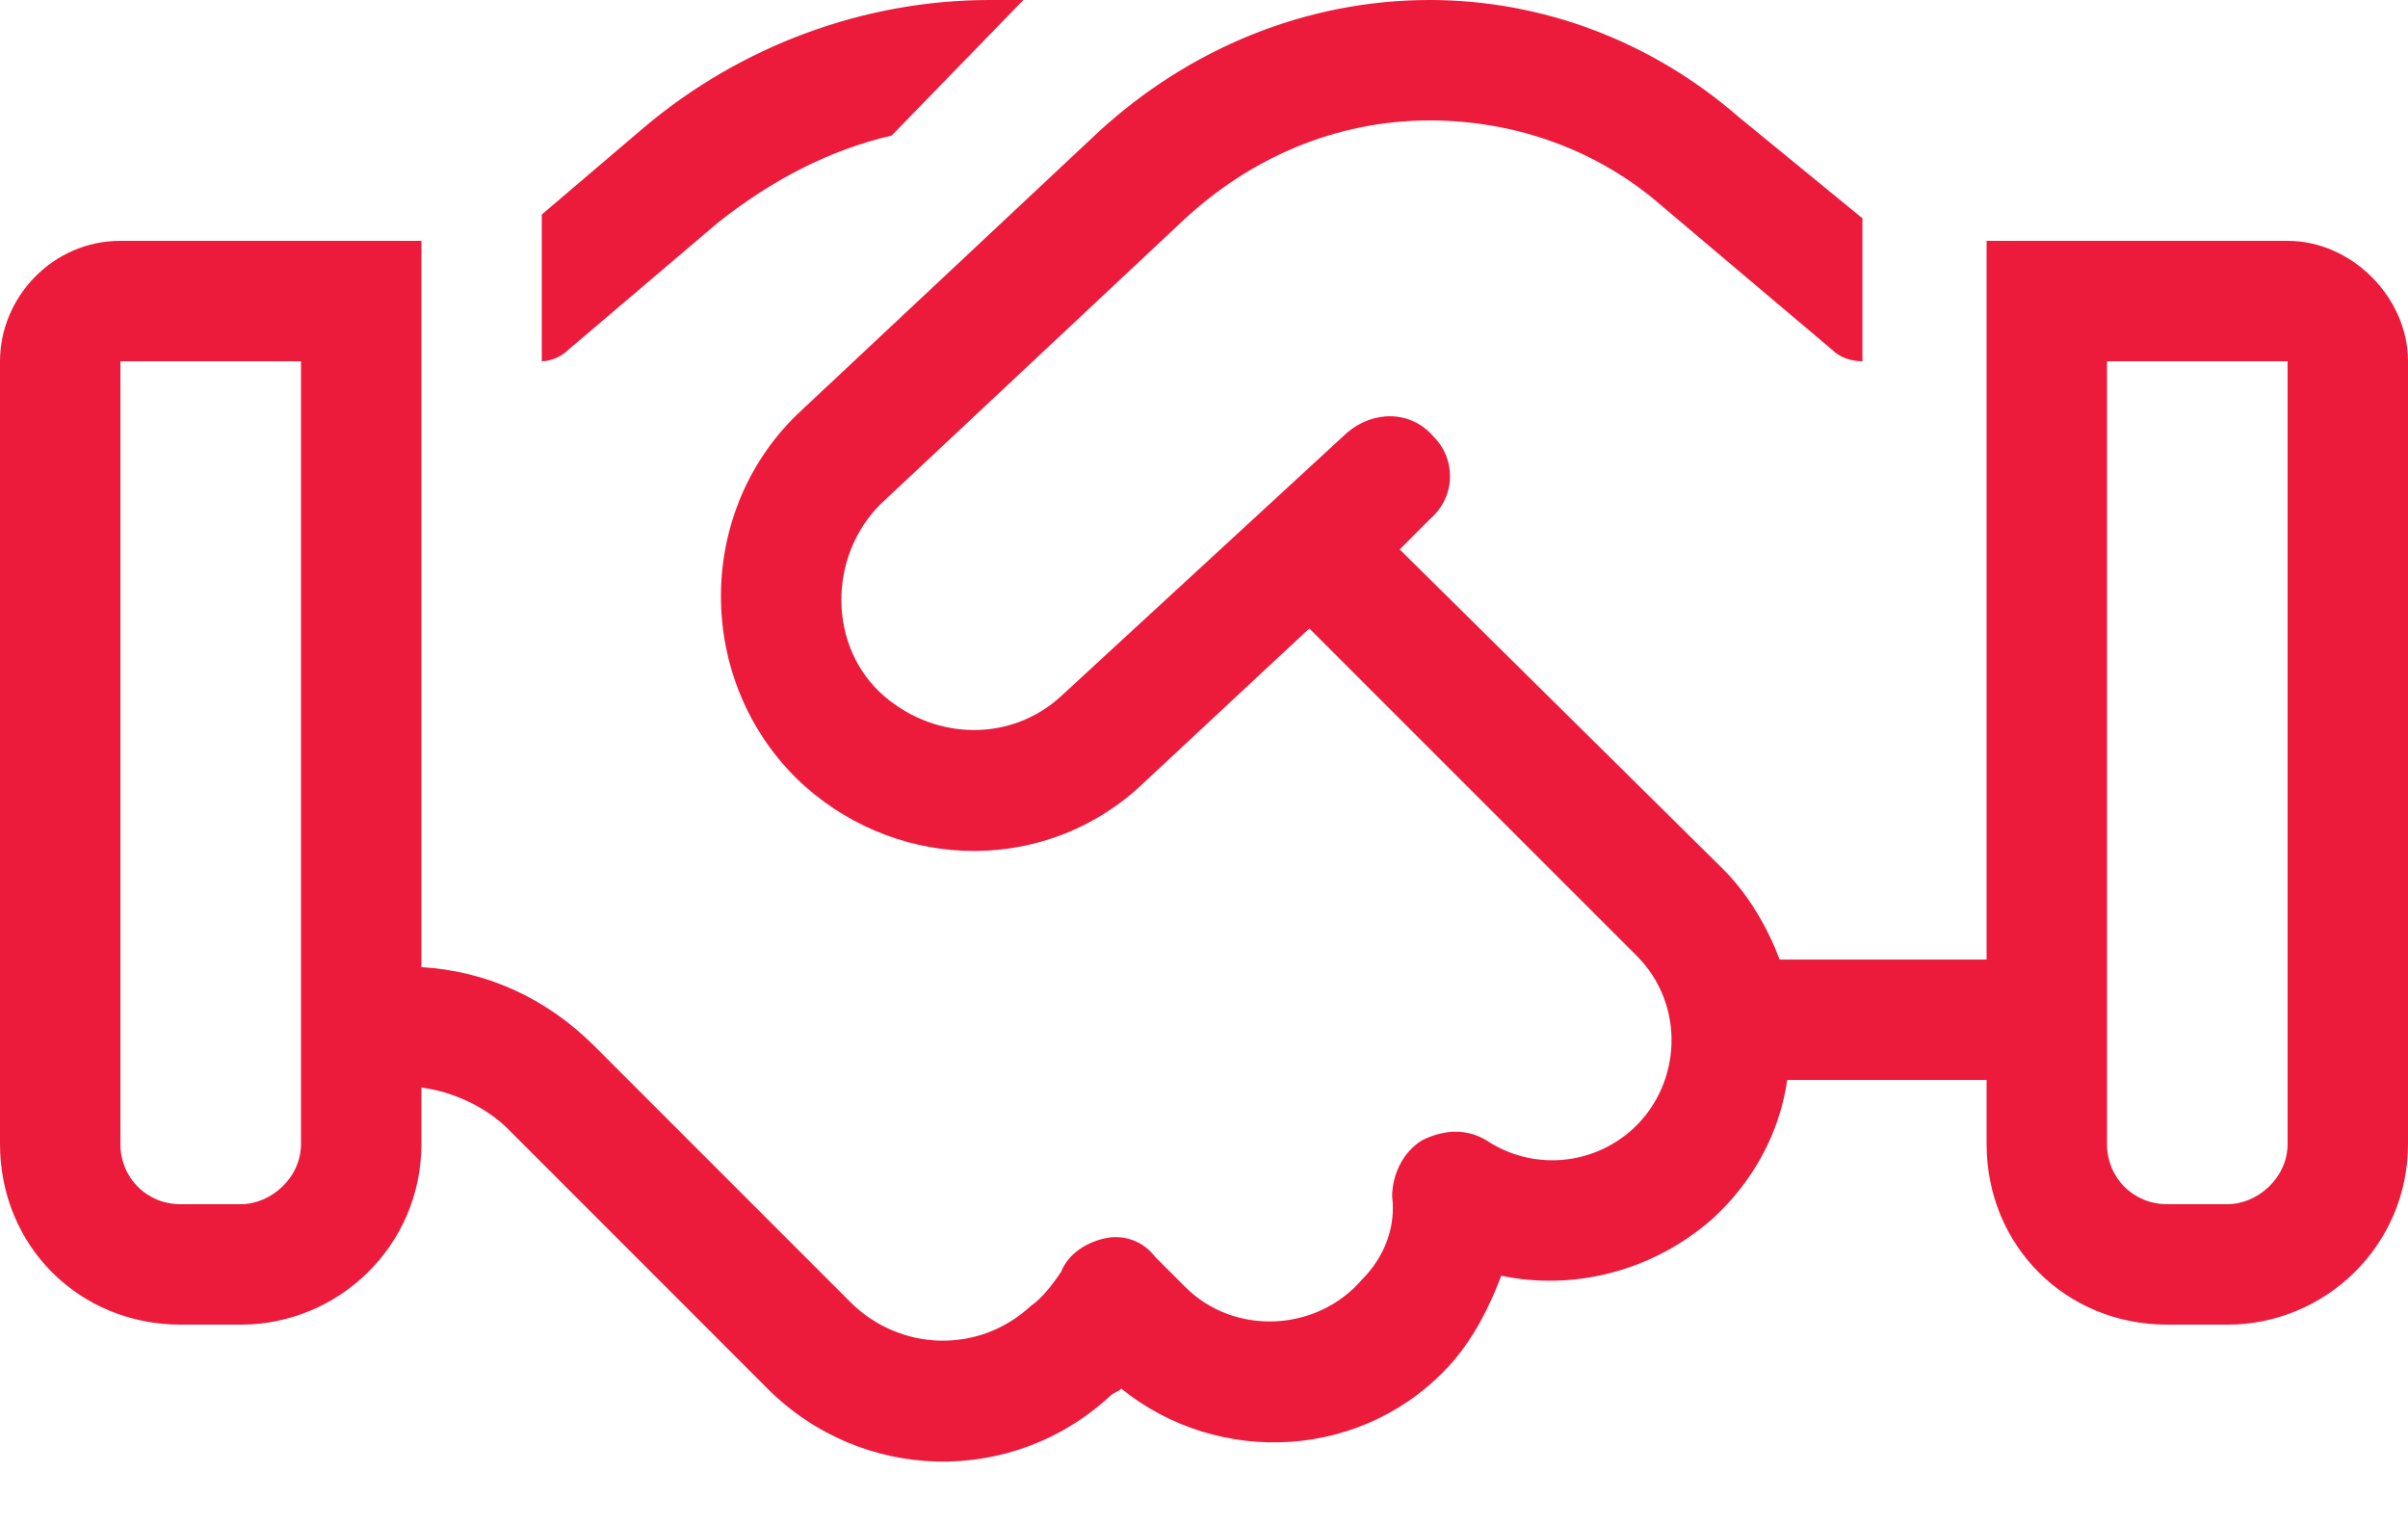
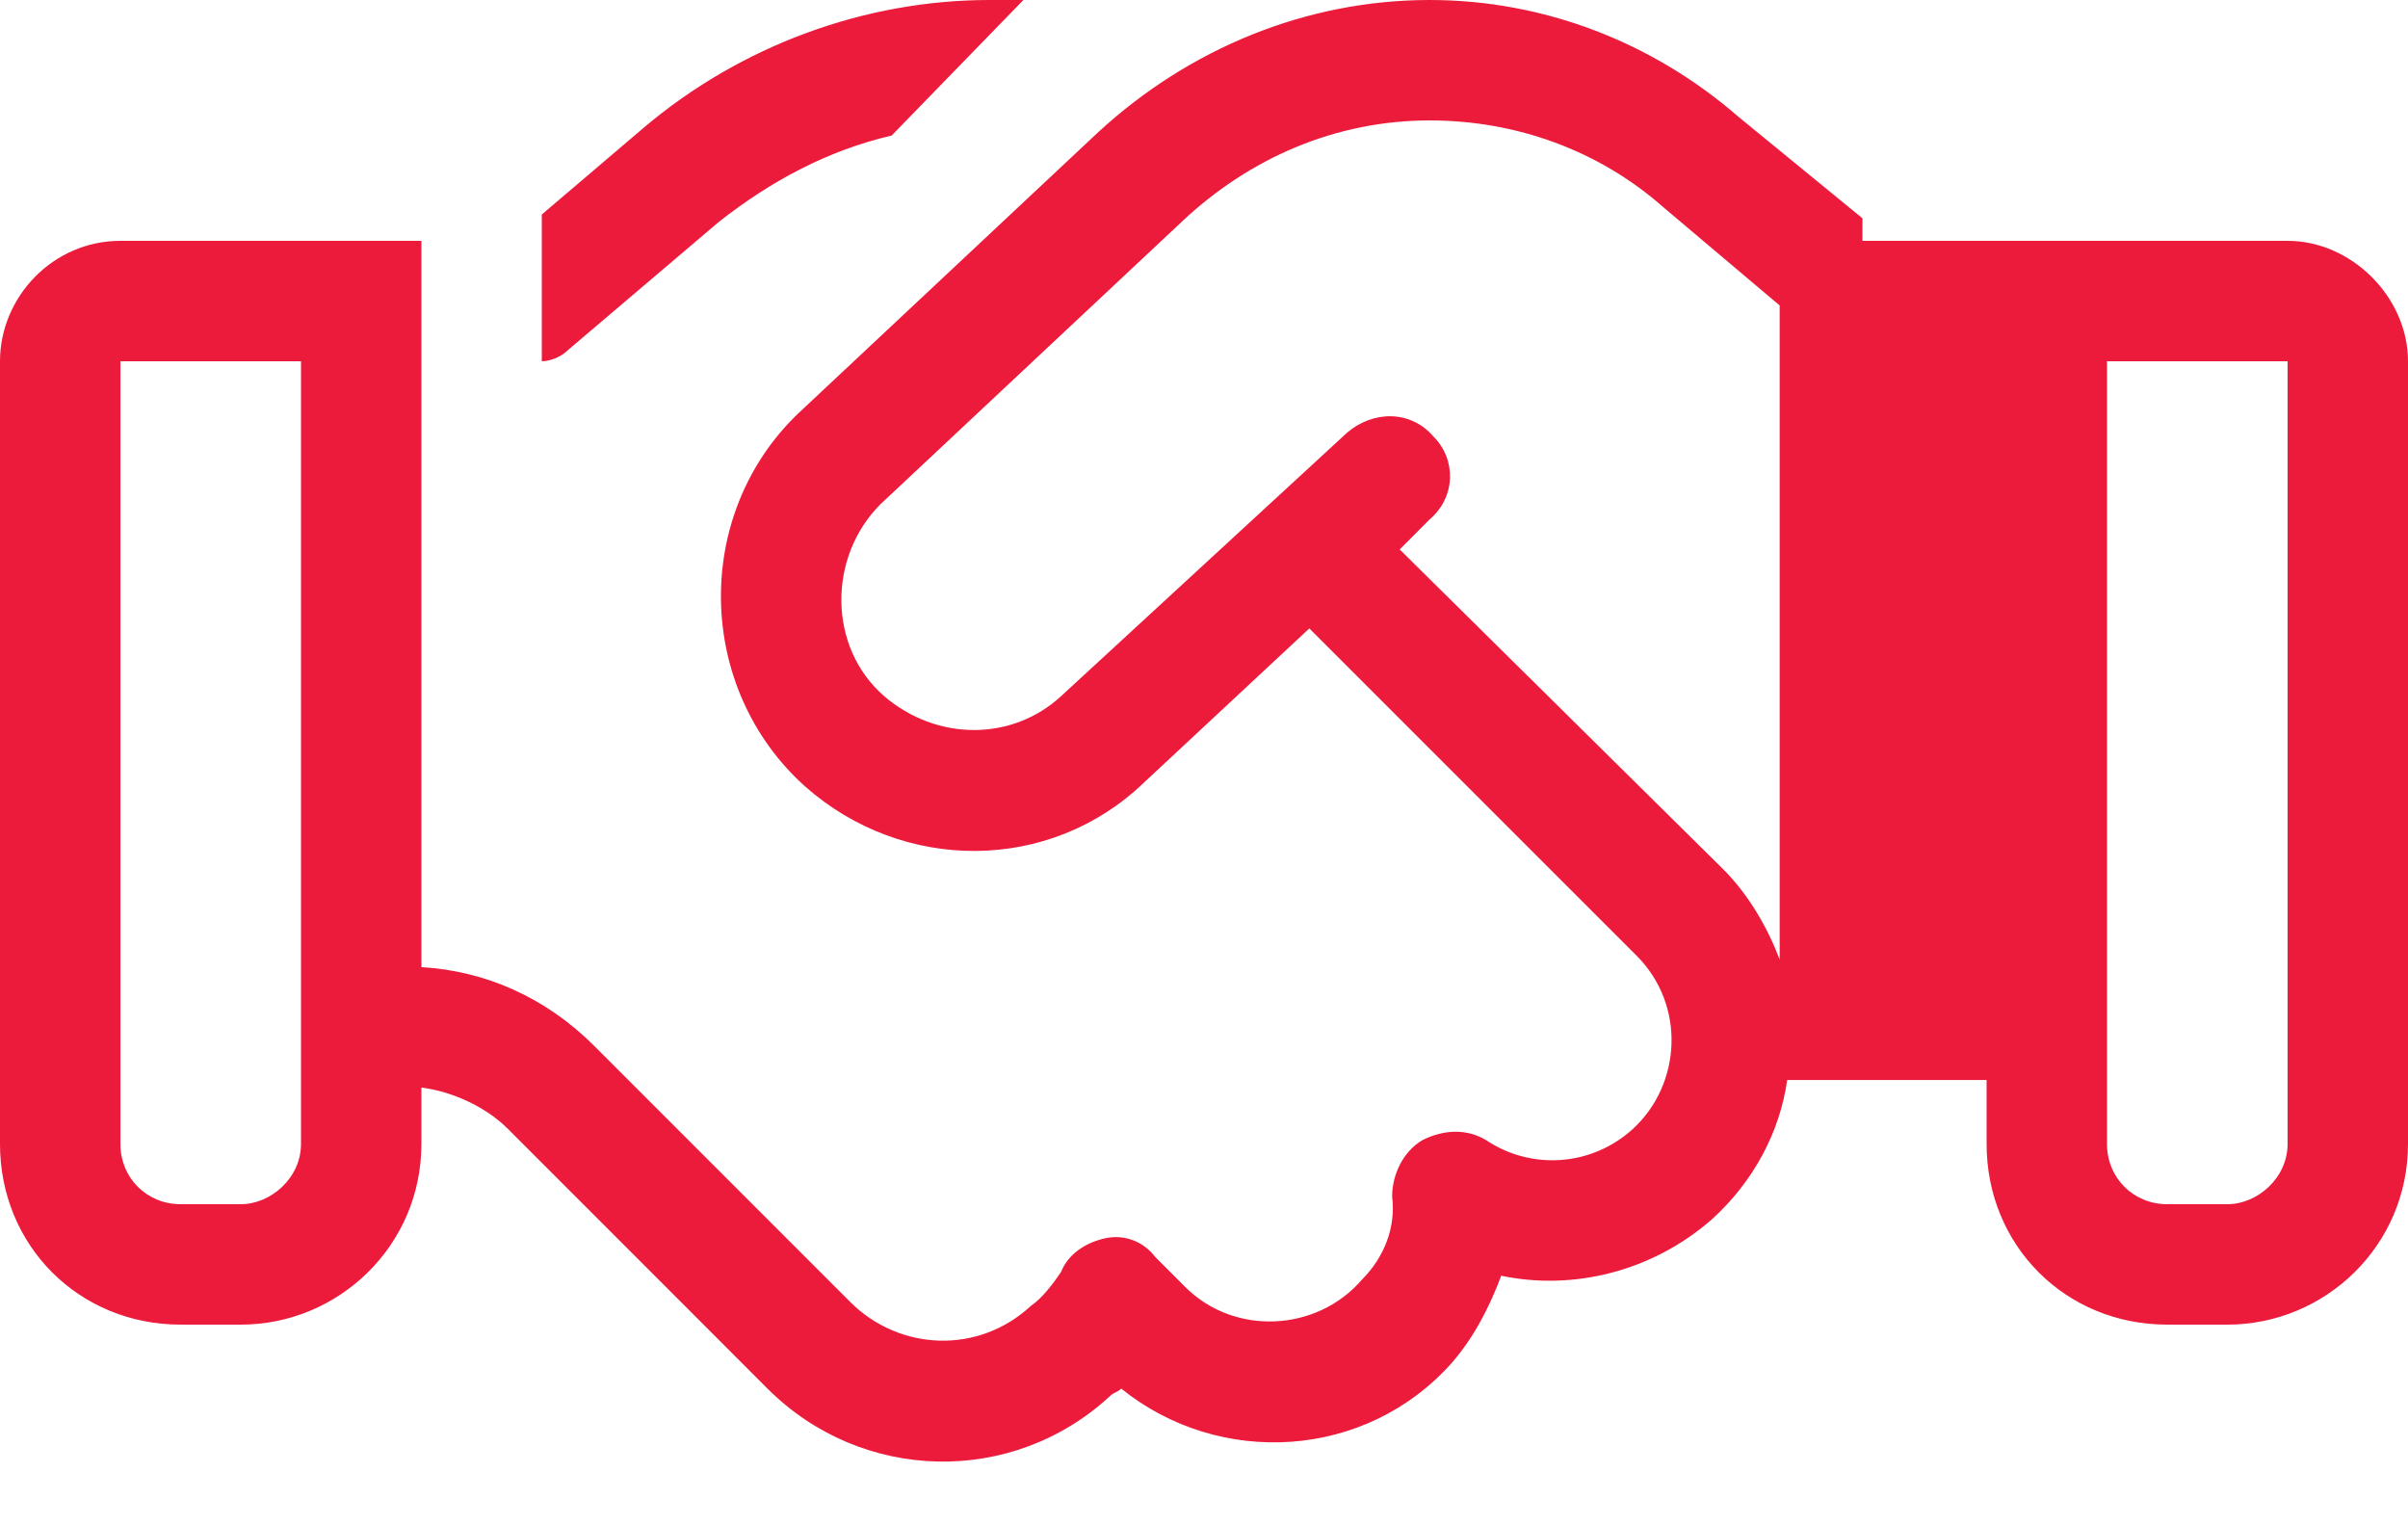
<svg xmlns="http://www.w3.org/2000/svg" width="30" height="19" viewBox="0 0 30 19" fill="none">
-   <path d="M12.328 0H12.75L11.109 1.688C10.312 1.875 9.609 2.25 8.953 2.766L7.078 4.359C6.984 4.453 6.844 4.5 6.75 4.5V2.672L8.016 1.594C9.234 0.562 10.781 0 12.328 0ZM5.25 13.547V14.25C5.25 15.516 4.219 16.5 3 16.5H2.25C0.984 16.5 0 15.516 0 14.25V4.5C0 3.703 0.656 3 1.5 3H3.75H5.25V4.5V12.047C6.047 12.094 6.797 12.422 7.406 13.031L8.719 14.344L10.594 16.219C11.203 16.828 12.188 16.875 12.844 16.266C12.984 16.172 13.125 15.984 13.219 15.844C13.312 15.609 13.547 15.469 13.781 15.422C14.016 15.375 14.25 15.469 14.391 15.656L14.766 16.031C15.375 16.641 16.406 16.594 16.969 15.938C17.25 15.656 17.391 15.281 17.344 14.906C17.344 14.625 17.484 14.344 17.719 14.203C18 14.062 18.281 14.062 18.516 14.203C19.078 14.578 19.828 14.531 20.344 14.062C20.953 13.5 21 12.516 20.391 11.906L16.312 7.828L14.25 9.75C13.078 10.875 11.25 10.875 10.031 9.797C8.672 8.578 8.625 6.422 9.938 5.156L13.688 1.641C14.812 0.609 16.266 0 17.812 0C19.219 0 20.578 0.516 21.656 1.453L23.203 2.719V4.5C23.062 4.5 22.922 4.453 22.828 4.359L20.719 2.578C19.922 1.875 18.891 1.5 17.812 1.5C16.641 1.5 15.562 1.969 14.719 2.766L10.969 6.281C10.312 6.938 10.312 8.062 11.016 8.672C11.672 9.234 12.609 9.234 13.219 8.672L16.781 5.391C17.109 5.109 17.578 5.109 17.859 5.438C18.141 5.719 18.141 6.188 17.812 6.469L17.438 6.844L21.469 10.828C21.797 11.156 22.031 11.578 22.172 11.953H24.75V4.5V3H26.25H28.5C29.297 3 30 3.703 30 4.5V14.25C30 15.516 28.969 16.5 27.75 16.5H27C25.734 16.5 24.75 15.516 24.75 14.25V13.453H22.266C22.172 14.109 21.844 14.719 21.328 15.188C20.578 15.844 19.594 16.078 18.703 15.891C18.562 16.266 18.375 16.641 18.094 16.969C17.016 18.188 15.188 18.281 13.969 17.297C13.922 17.344 13.875 17.344 13.828 17.391C12.609 18.516 10.734 18.469 9.562 17.297L8.391 16.125L7.688 15.422L6.328 14.062C6.047 13.781 5.625 13.594 5.25 13.547ZM3.75 4.5H1.5V14.25C1.5 14.672 1.828 15 2.25 15H3C3.375 15 3.75 14.672 3.75 14.25V4.5ZM28.5 4.5H26.25V14.25C26.25 14.672 26.578 15 27 15H27.75C28.125 15 28.5 14.672 28.5 14.25V4.5Z" fill="#EC1A3B" />
+   <path d="M12.328 0H12.75L11.109 1.688C10.312 1.875 9.609 2.25 8.953 2.766L7.078 4.359C6.984 4.453 6.844 4.5 6.75 4.5V2.672L8.016 1.594C9.234 0.562 10.781 0 12.328 0ZM5.25 13.547V14.25C5.25 15.516 4.219 16.5 3 16.5H2.25C0.984 16.5 0 15.516 0 14.25V4.5C0 3.703 0.656 3 1.5 3H3.75H5.25V4.5V12.047C6.047 12.094 6.797 12.422 7.406 13.031L8.719 14.344L10.594 16.219C11.203 16.828 12.188 16.875 12.844 16.266C12.984 16.172 13.125 15.984 13.219 15.844C13.312 15.609 13.547 15.469 13.781 15.422C14.016 15.375 14.25 15.469 14.391 15.656L14.766 16.031C15.375 16.641 16.406 16.594 16.969 15.938C17.25 15.656 17.391 15.281 17.344 14.906C17.344 14.625 17.484 14.344 17.719 14.203C18 14.062 18.281 14.062 18.516 14.203C19.078 14.578 19.828 14.531 20.344 14.062C20.953 13.5 21 12.516 20.391 11.906L16.312 7.828L14.25 9.75C13.078 10.875 11.25 10.875 10.031 9.797C8.672 8.578 8.625 6.422 9.938 5.156L13.688 1.641C14.812 0.609 16.266 0 17.812 0C19.219 0 20.578 0.516 21.656 1.453L23.203 2.719V4.5C23.062 4.5 22.922 4.453 22.828 4.359L20.719 2.578C19.922 1.875 18.891 1.5 17.812 1.5C16.641 1.5 15.562 1.969 14.719 2.766L10.969 6.281C10.312 6.938 10.312 8.062 11.016 8.672C11.672 9.234 12.609 9.234 13.219 8.672L16.781 5.391C17.109 5.109 17.578 5.109 17.859 5.438C18.141 5.719 18.141 6.188 17.812 6.469L17.438 6.844L21.469 10.828C21.797 11.156 22.031 11.578 22.172 11.953V4.5V3H26.25H28.5C29.297 3 30 3.703 30 4.5V14.25C30 15.516 28.969 16.5 27.75 16.5H27C25.734 16.5 24.75 15.516 24.75 14.25V13.453H22.266C22.172 14.109 21.844 14.719 21.328 15.188C20.578 15.844 19.594 16.078 18.703 15.891C18.562 16.266 18.375 16.641 18.094 16.969C17.016 18.188 15.188 18.281 13.969 17.297C13.922 17.344 13.875 17.344 13.828 17.391C12.609 18.516 10.734 18.469 9.562 17.297L8.391 16.125L7.688 15.422L6.328 14.062C6.047 13.781 5.625 13.594 5.25 13.547ZM3.75 4.5H1.5V14.25C1.5 14.672 1.828 15 2.25 15H3C3.375 15 3.75 14.672 3.75 14.25V4.5ZM28.5 4.5H26.25V14.25C26.25 14.672 26.578 15 27 15H27.75C28.125 15 28.5 14.672 28.5 14.25V4.5Z" fill="#EC1A3B" />
</svg>